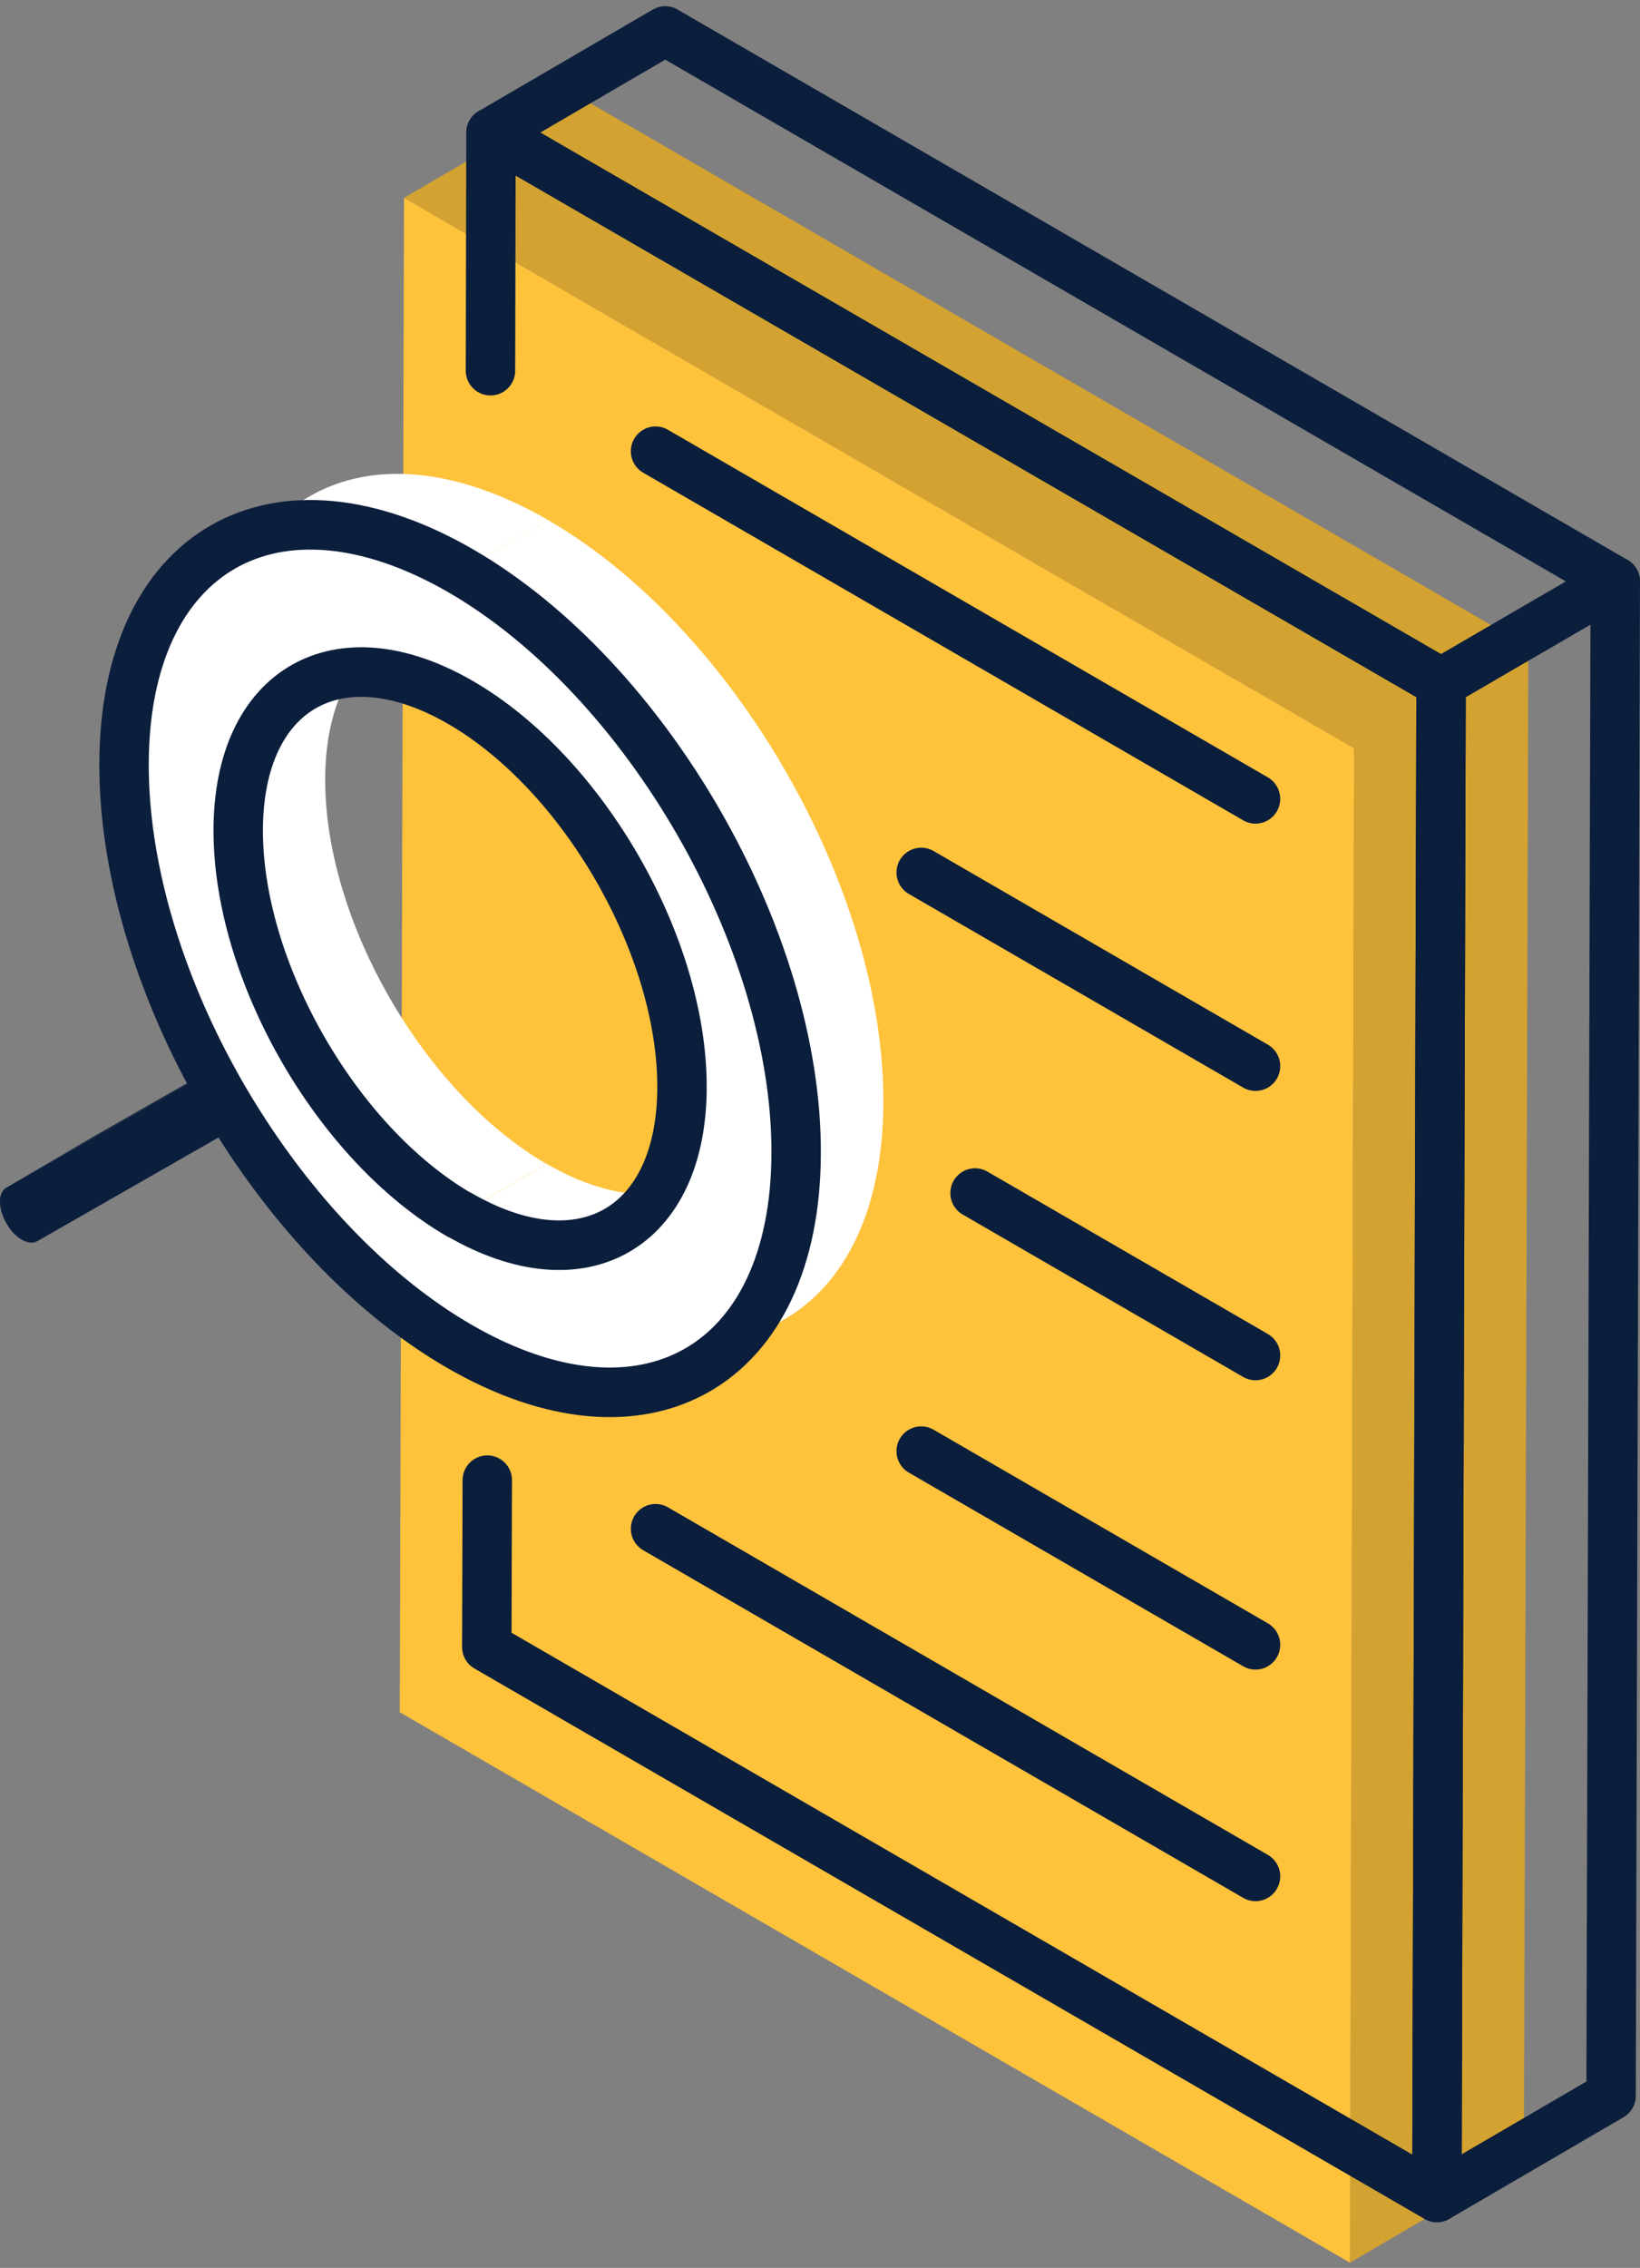
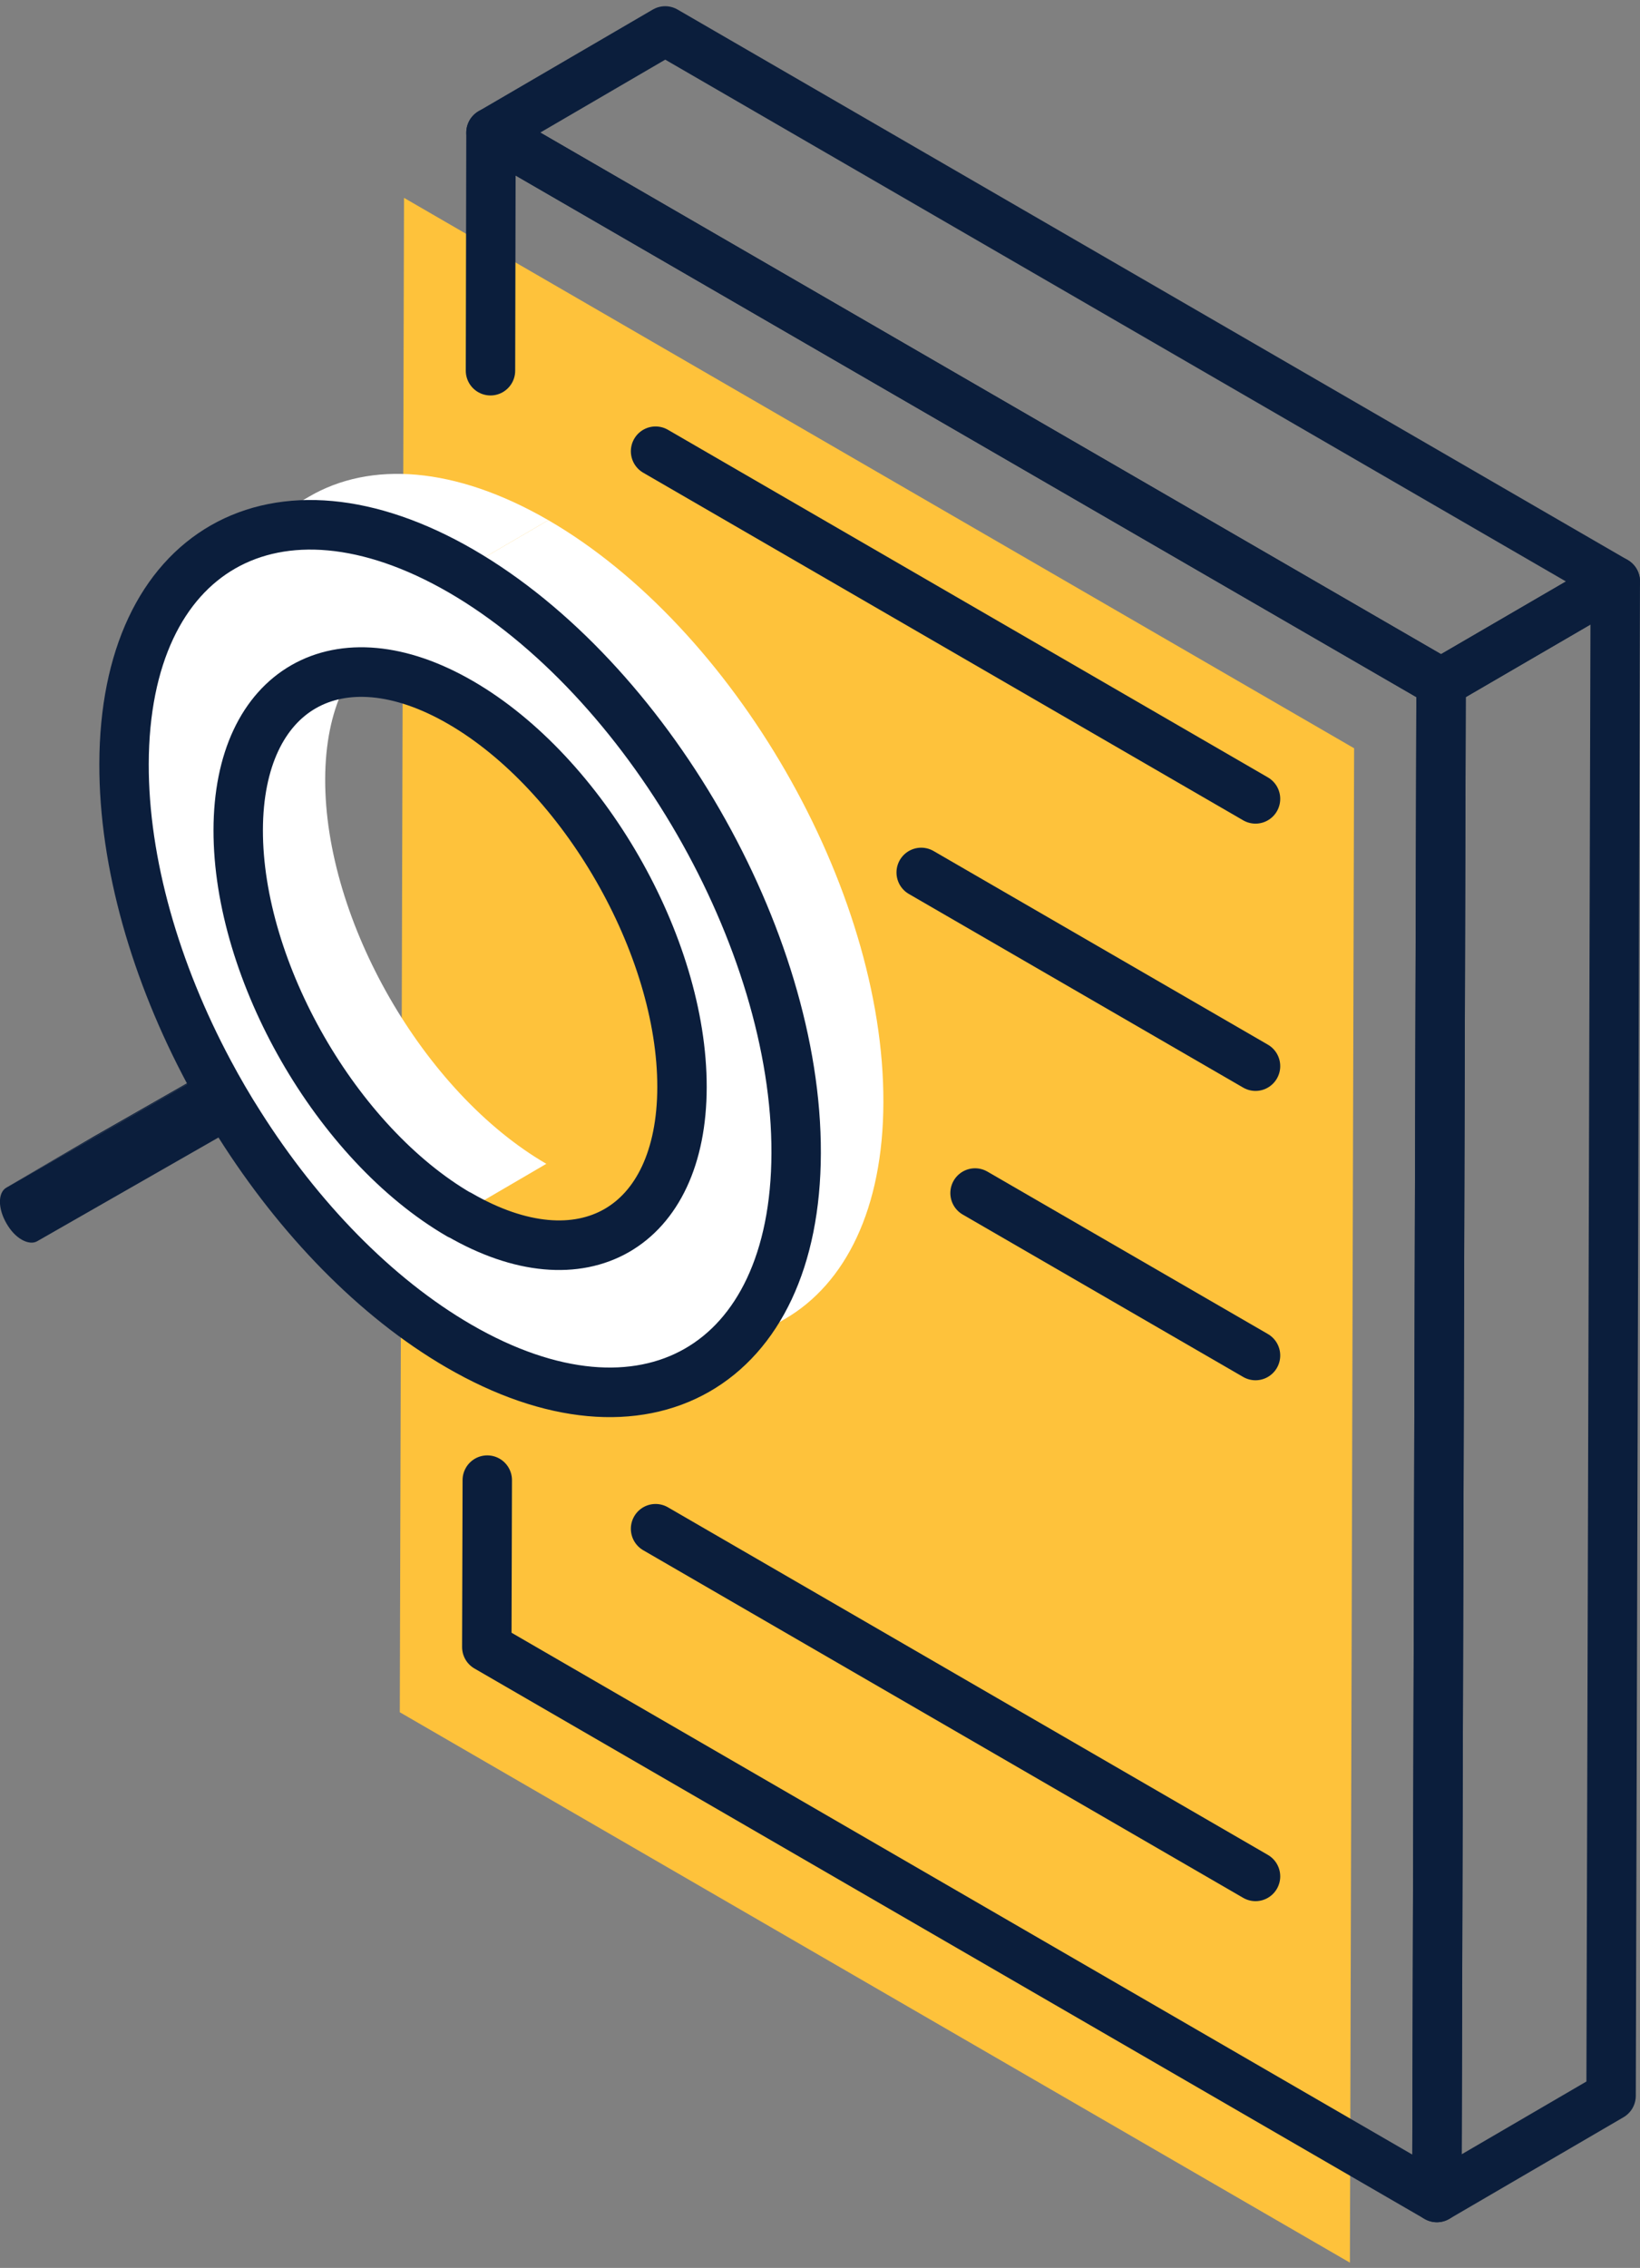
<svg xmlns="http://www.w3.org/2000/svg" width="68" height="94" xml:space="preserve" overflow="hidden">
  <rect width="100%" height="100%" fill="#808080" stroke="none" />
  <defs>
    <clipPath id="clip0">
      <rect x="607" y="431" width="68" height="94" />
    </clipPath>
  </defs>
  <g clip-path="url(#clip0)" transform="translate(-607 -431)">
-     <path d="M56.146 30.665 63.369 26.464 63.185 89.044 55.972 93.245 56.146 30.665Z" fill="#D3A230" transform="matrix(1 0 0 1.003 607 431.257)" />
-     <path d="M16.752 7.92 23.975 3.719 63.369 26.464 56.146 30.665 16.752 7.92Z" fill="#D3A230" transform="matrix(1 0 0 1.003 607 431.257)" />
    <path d="M56.146 30.665 55.972 93.245 16.577 70.5 16.752 7.92 56.146 30.665Z" fill="#FEC23B" transform="matrix(1 0 0 1.003 607 431.257)" />
    <path d="M59.752 27.96 66.975 23.77 66.801 86.35 59.578 90.55 59.752 27.96Z" stroke="#0B1E3C" stroke-width="2.049" stroke-linecap="round" stroke-linejoin="round" fill="none" transform="matrix(1 0 0 1.003 607 431.257)" />
    <path d="M20.358 5.225 27.581 1.025 66.975 23.77 59.752 27.96 20.358 5.225Z" stroke="#0B1E3C" stroke-width="2.049" stroke-linecap="round" stroke-linejoin="round" fill="none" transform="matrix(1 0 0 1.003 607 431.257)" />
    <path d="M20.337 15.061 20.358 5.225 59.752 27.96 59.578 90.55 20.184 67.805 20.204 60.91" stroke="#0B1E3C" stroke-width="2.049" stroke-linecap="round" stroke-linejoin="round" fill="none" transform="matrix(1 0 0 1.003 607 431.257)" />
    <path d="M12.592 42.519C11.393 43.216 10.184 43.923 8.985 44.62 8.873 44.425 8.76 44.23 8.658 44.036L12.264 41.935C12.377 42.13 12.479 42.325 12.592 42.519Z" fill="#0B1E3C" transform="matrix(1 0 0 1.003 607 431.257)" />
    <path d="M0.277 48.81 3.883 46.71 12.254 41.946 8.647 44.036 0.277 48.81Z" fill="#0B1E3C" transform="matrix(1 0 0 1.003 607 431.257)" />
    <path d="M13.565 44.138C12.349 44.842 11.147 45.542 9.959 46.238 9.621 45.706 9.303 45.173 8.985 44.62 10.184 43.923 11.393 43.216 12.592 42.519 12.909 43.062 13.227 43.605 13.565 44.138Z" fill="#0B1E3C" transform="matrix(1 0 0 1.003 607 431.257)" />
-     <path d="M13.545 44.148 9.938 46.249C9.938 46.249 9.948 46.249 9.959 46.238L13.565 44.138C13.565 44.138 13.555 44.138 13.545 44.148Z" fill="#0B1E3C" transform="matrix(1 0 0 1.003 607 431.257)" />
    <path d="M8.647 44.036C9.067 44.773 9.498 45.511 9.948 46.238 9.948 46.238 9.928 46.249 9.918 46.259L1.547 51.033C1.373 51.136 1.137 51.105 0.902 50.972 0.666 50.839 0.441 50.603 0.266 50.296-0.092 49.681-0.092 49.025 0.266 48.82L8.637 44.046Z" fill="#0B1E3C" transform="matrix(1 0 0 1.003 607 431.257)" />
-     <path d="M29.21 48.482 25.604 50.583C23.934 51.556 21.618 51.412 19.057 49.937L22.663 47.837C25.225 49.312 27.54 49.456 29.21 48.482Z" fill="#FFFFFF" transform="matrix(1 0 0 1.003 607 431.257)" />
    <path d="M12.561 28.134 16.168 26.034C14.518 26.997 13.493 29.036 13.483 31.936 13.463 37.786 17.571 44.896 22.653 47.837L19.047 49.937C13.965 47.007 9.856 39.886 9.877 34.036 9.877 31.136 10.912 29.098 12.561 28.134Z" fill="#FFFFFF" transform="matrix(1 0 0 1.003 607 431.257)" />
    <path d="M9.211 22.366 12.817 20.266C15.348 18.79 18.862 19.006 22.735 21.239L19.128 23.34C15.256 21.106 11.741 20.891 9.211 22.366Z" fill="#FFFFFF" transform="matrix(1 0 0 1.003 607 431.257)" />
    <path d="M32.56 54.24 28.954 56.34C31.454 54.886 33.011 51.791 33.022 47.396 33.042 38.544 26.823 27.786 19.128 23.34L22.735 21.239C30.429 25.686 36.659 36.454 36.628 45.296 36.618 49.691 35.06 52.785 32.56 54.24Z" fill="#FFFFFF" transform="matrix(1 0 0 1.003 607 431.257)" />
    <path d="M19.118 23.34C26.813 27.786 33.042 38.554 33.011 47.396 32.991 56.248 26.721 59.814 19.026 55.367 15.553 53.359 12.377 50.06 9.948 46.238 9.487 45.521 9.057 44.783 8.658 44.036 6.455 39.927 5.133 35.409 5.143 31.311 5.164 22.458 11.424 18.903 19.118 23.34ZM19.047 49.937C24.139 52.877 28.268 50.511 28.278 44.671 28.288 38.831 24.19 31.72 19.108 28.78 14.026 25.839 9.887 28.206 9.877 34.046 9.867 39.886 13.965 47.007 19.047 49.947" stroke="#0B1E3C" stroke-width="2.049" stroke-linecap="round" stroke-linejoin="round" fill="#FFFFFF" transform="matrix(1 0 0 1.003 607 431.257)" />
    <path d="M27.182 18.391 52.058 32.755" stroke="#0B1E3C" stroke-width="2.049" stroke-linecap="round" stroke-linejoin="round" fill="none" transform="matrix(1 0 0 1.003 607 431.257)" />
    <path d="M38.196 35.798 52.058 43.8" stroke="#0B1E3C" stroke-width="2.049" stroke-linecap="round" stroke-linejoin="round" fill="none" transform="matrix(1 0 0 1.003 607 431.257)" />
    <path d="M40.429 49.046 52.058 55.757" stroke="#0B1E3C" stroke-width="2.049" stroke-linecap="round" stroke-linejoin="round" fill="none" transform="matrix(1 0 0 1.003 607 431.257)" />
-     <path d="M38.196 59.711 52.058 67.713" stroke="#0B1E3C" stroke-width="2.049" stroke-linecap="round" stroke-linejoin="round" fill="none" transform="matrix(1 0 0 1.003 607 431.257)" />
    <path d="M27.182 62.918 52.058 77.282" stroke="#0B1E3C" stroke-width="2.049" stroke-linecap="round" stroke-linejoin="round" fill="none" transform="matrix(1 0 0 1.003 607 431.257)" />
  </g>
</svg>